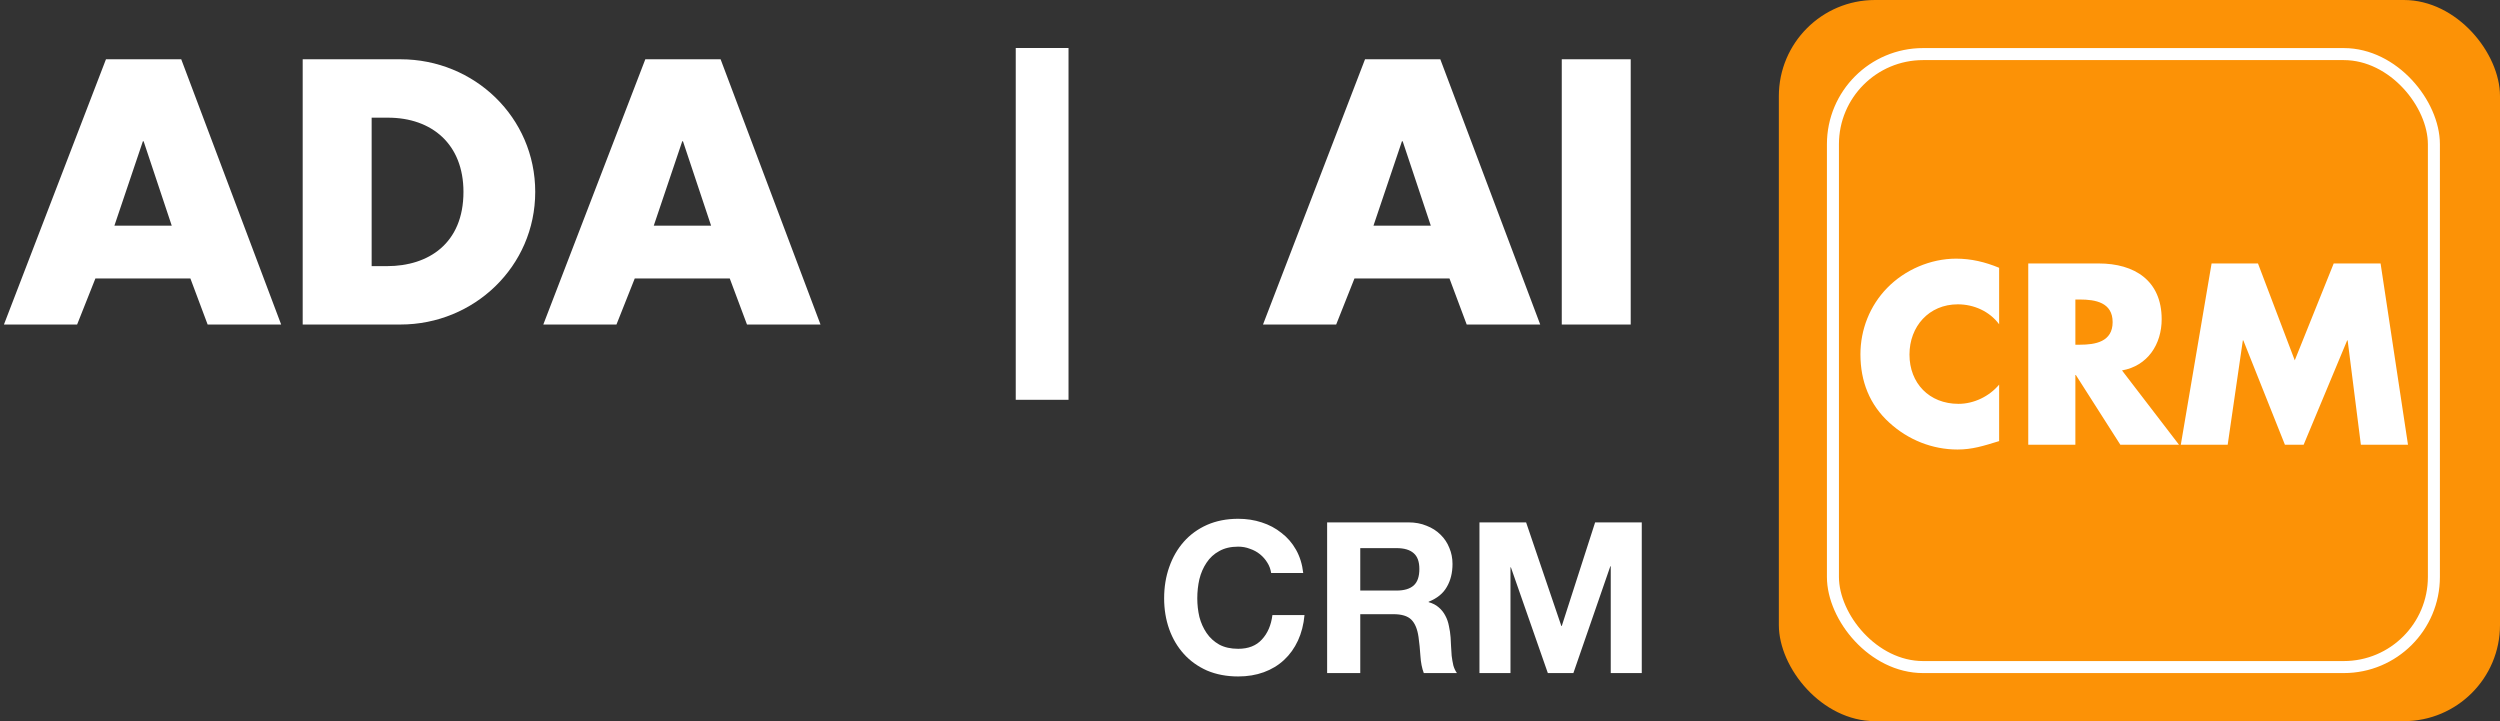
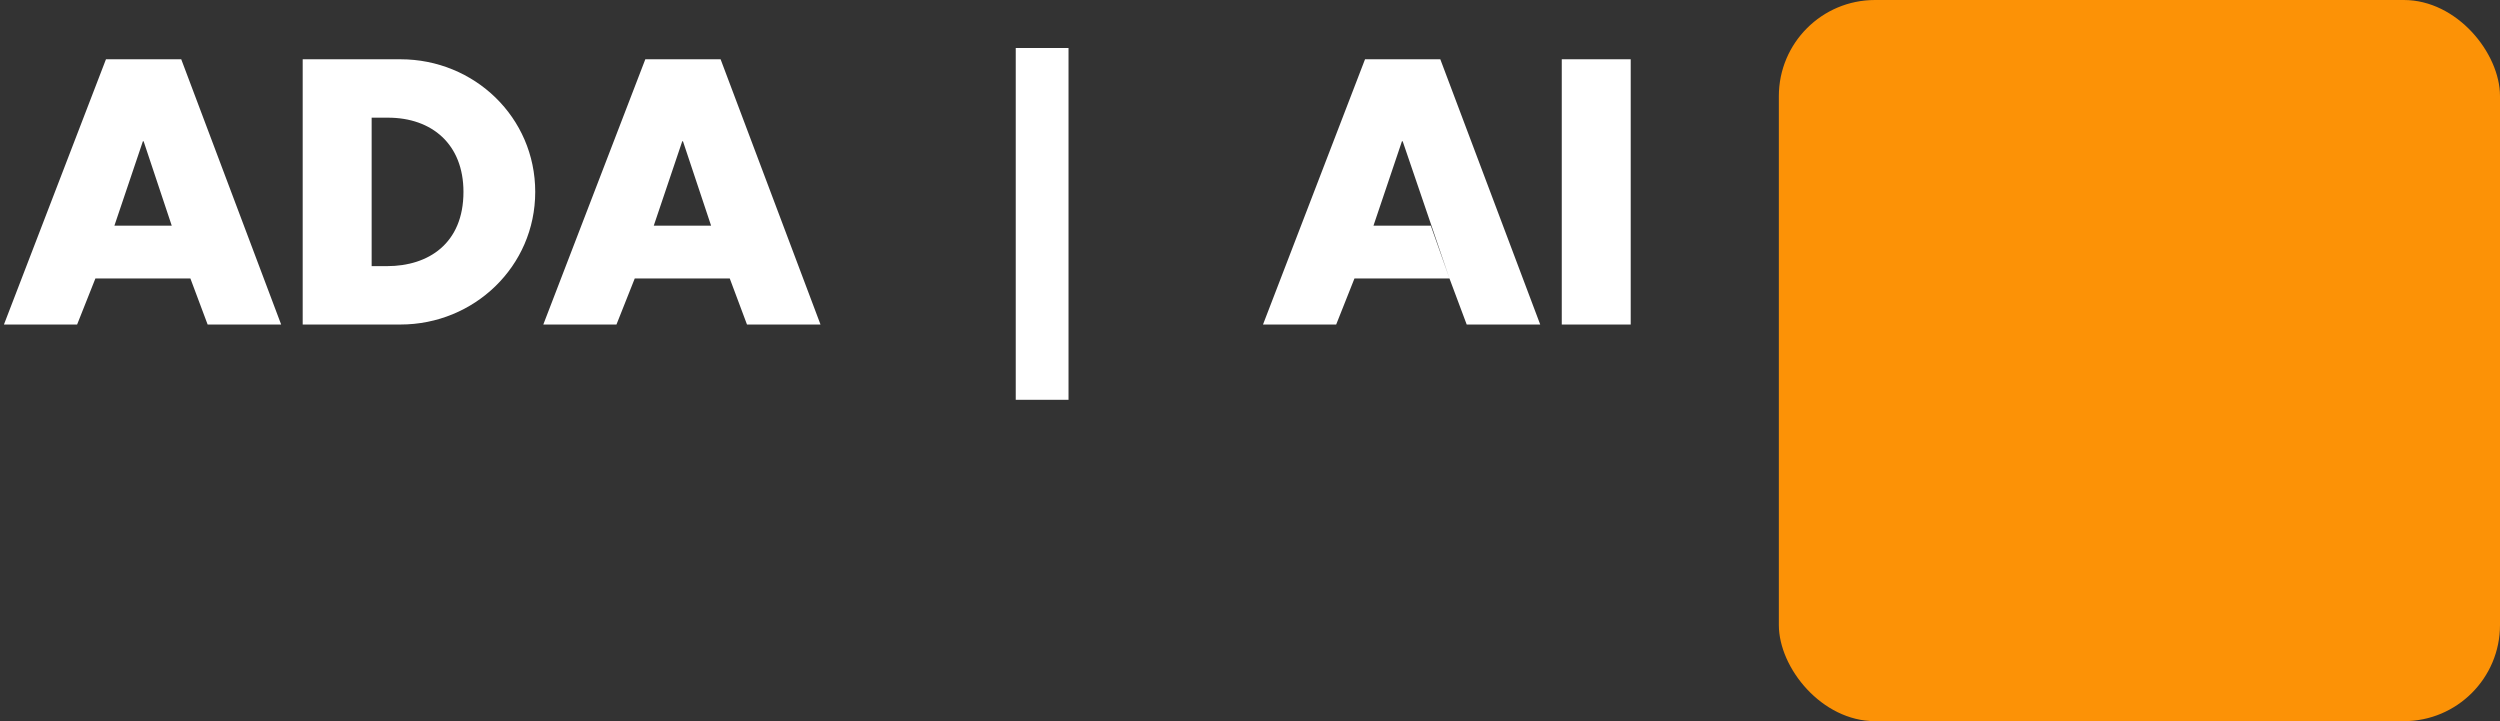
<svg xmlns="http://www.w3.org/2000/svg" width="208" height="60" viewBox="0 0 208 60" fill="none">
  <rect x="0" y="0" width="208" height="60" fill="#333333" stroke="none" />
-   <path d="M15.84 23.166H7.938L6.416 27H0.328L8.816 4.932H15.079L23.392 27H17.275L15.84 23.166ZM14.289 18.776L11.948 11.751H11.889L9.518 18.776H14.289ZM25.184 27V4.932H33.321C39.467 4.932 44.531 9.761 44.531 15.966C44.531 22.171 39.438 27 33.321 27H25.184ZM30.921 9.79V22.142H32.209C35.633 22.142 38.56 20.268 38.56 15.966C38.56 12.015 35.955 9.79 32.267 9.79H30.921ZM60.715 23.166H52.812L51.29 27H45.203L53.69 4.932H59.954L68.266 27H62.149L60.715 23.166ZM59.163 18.776L56.822 11.751H56.764L54.393 18.776H59.163ZM88.901 3.995V33.263H84.51V3.995H88.901ZM120.595 23.166H112.692L111.17 27H105.082L113.57 4.932H119.834L128.146 27H122.029L120.595 23.166ZM119.043 18.776L116.702 11.751H116.643L114.273 18.776H119.043ZM135.675 4.932V27H129.939V4.932H135.675Z" fill="white" />
-   <path d="M105.76 47.676C105.713 47.36 105.608 47.073 105.444 46.816C105.28 46.546 105.075 46.312 104.829 46.113C104.583 45.914 104.302 45.762 103.986 45.657C103.682 45.539 103.36 45.481 103.02 45.481C102.4 45.481 101.873 45.604 101.44 45.85C101.007 46.084 100.656 46.406 100.386 46.816C100.117 47.214 99.918 47.67 99.789 48.185C99.672 48.7 99.614 49.233 99.614 49.783C99.614 50.31 99.672 50.825 99.789 51.329C99.918 51.821 100.117 52.265 100.386 52.663C100.656 53.062 101.007 53.383 101.44 53.629C101.873 53.863 102.4 53.98 103.02 53.98C103.863 53.98 104.519 53.723 104.987 53.208C105.467 52.693 105.76 52.014 105.865 51.171H108.535C108.464 51.955 108.283 52.663 107.99 53.296C107.698 53.928 107.311 54.466 106.831 54.911C106.351 55.356 105.789 55.696 105.145 55.93C104.501 56.164 103.793 56.281 103.02 56.281C102.06 56.281 101.194 56.117 100.421 55.789C99.66 55.45 99.016 54.987 98.49 54.402C97.963 53.817 97.559 53.132 97.278 52.347C96.997 51.551 96.856 50.697 96.856 49.783C96.856 48.847 96.997 47.98 97.278 47.184C97.559 46.377 97.963 45.674 98.49 45.077C99.016 44.48 99.66 44.012 100.421 43.672C101.194 43.333 102.06 43.163 103.02 43.163C103.711 43.163 104.361 43.262 104.97 43.462C105.59 43.66 106.14 43.953 106.62 44.34C107.112 44.714 107.516 45.182 107.832 45.744C108.148 46.306 108.347 46.95 108.429 47.676H105.76ZM113.174 49.134H116.195C116.827 49.134 117.301 48.993 117.617 48.712C117.933 48.431 118.091 47.975 118.091 47.342C118.091 46.734 117.933 46.295 117.617 46.025C117.301 45.744 116.827 45.604 116.195 45.604H113.174V49.134ZM110.417 43.462H117.178C117.74 43.462 118.244 43.555 118.689 43.742C119.145 43.918 119.531 44.164 119.848 44.48C120.175 44.796 120.421 45.165 120.585 45.586C120.761 45.996 120.849 46.441 120.849 46.921C120.849 47.658 120.69 48.297 120.374 48.835C120.07 49.374 119.567 49.783 118.864 50.064V50.099C119.204 50.193 119.485 50.34 119.707 50.538C119.93 50.726 120.111 50.954 120.251 51.223C120.392 51.481 120.491 51.768 120.55 52.084C120.62 52.4 120.667 52.716 120.69 53.032C120.702 53.231 120.714 53.465 120.726 53.735C120.737 54.004 120.755 54.279 120.778 54.56C120.813 54.841 120.86 55.11 120.919 55.368C120.989 55.614 121.089 55.824 121.217 56H118.46C118.308 55.602 118.214 55.128 118.179 54.578C118.144 54.027 118.091 53.501 118.021 52.997C117.928 52.342 117.729 51.861 117.424 51.557C117.12 51.253 116.622 51.1 115.931 51.1H113.174V56H110.417V43.462ZM123.091 43.462H126.972L129.904 52.084H129.939L132.714 43.462H136.595V56H134.014V47.114H133.979L130.905 56H128.78L125.707 47.202H125.672V56H123.091V43.462Z" fill="white" />
+   <path d="M15.84 23.166H7.938L6.416 27H0.328L8.816 4.932H15.079L23.392 27H17.275L15.84 23.166ZM14.289 18.776L11.948 11.751H11.889L9.518 18.776H14.289ZM25.184 27V4.932H33.321C39.467 4.932 44.531 9.761 44.531 15.966C44.531 22.171 39.438 27 33.321 27H25.184ZM30.921 9.79V22.142H32.209C35.633 22.142 38.56 20.268 38.56 15.966C38.56 12.015 35.955 9.79 32.267 9.79H30.921ZM60.715 23.166H52.812L51.29 27H45.203L53.69 4.932H59.954L68.266 27H62.149L60.715 23.166ZM59.163 18.776L56.822 11.751H56.764L54.393 18.776H59.163ZM88.901 3.995V33.263H84.51V3.995H88.901ZM120.595 23.166H112.692L111.17 27H105.082L113.57 4.932H119.834L128.146 27H122.029L120.595 23.166ZL116.702 11.751H116.643L114.273 18.776H119.043ZM135.675 4.932V27H129.939V4.932H135.675Z" fill="white" />
  <rect x="148" width="60" height="60" rx="8" fill="#FC9206" />
-   <rect x="152.5" y="4.5" width="50" height="51" rx="7.5" stroke="white" />
-   <path d="M166.328 22.28V26.98C165.528 25.9 164.228 25.32 162.888 25.32C160.488 25.32 158.868 27.16 158.868 29.5C158.868 31.88 160.508 33.6 162.948 33.6C164.228 33.6 165.508 32.98 166.328 32V36.7C165.028 37.1 164.088 37.4 162.868 37.4C160.768 37.4 158.768 36.6 157.208 35.18C155.548 33.68 154.788 31.72 154.788 29.48C154.788 27.42 155.568 25.44 157.008 23.96C158.488 22.44 160.628 21.52 162.748 21.52C164.008 21.52 165.168 21.8 166.328 22.28ZM176.551 30.82L181.291 37H176.411L172.711 31.2H172.671V37H168.751V21.92H174.611C177.591 21.92 179.851 23.34 179.851 26.56C179.851 28.64 178.691 30.44 176.551 30.82ZM172.671 24.92V28.68H173.051C174.331 28.68 175.771 28.44 175.771 26.8C175.771 25.16 174.331 24.92 173.051 24.92H172.671ZM181.444 37L184.004 21.92H187.864L190.924 29.98L194.164 21.92H198.064L200.344 37H196.424L195.324 28.32H195.284L191.664 37H190.104L186.644 28.32H186.604L185.344 37H181.444Z" fill="white" />
</svg>